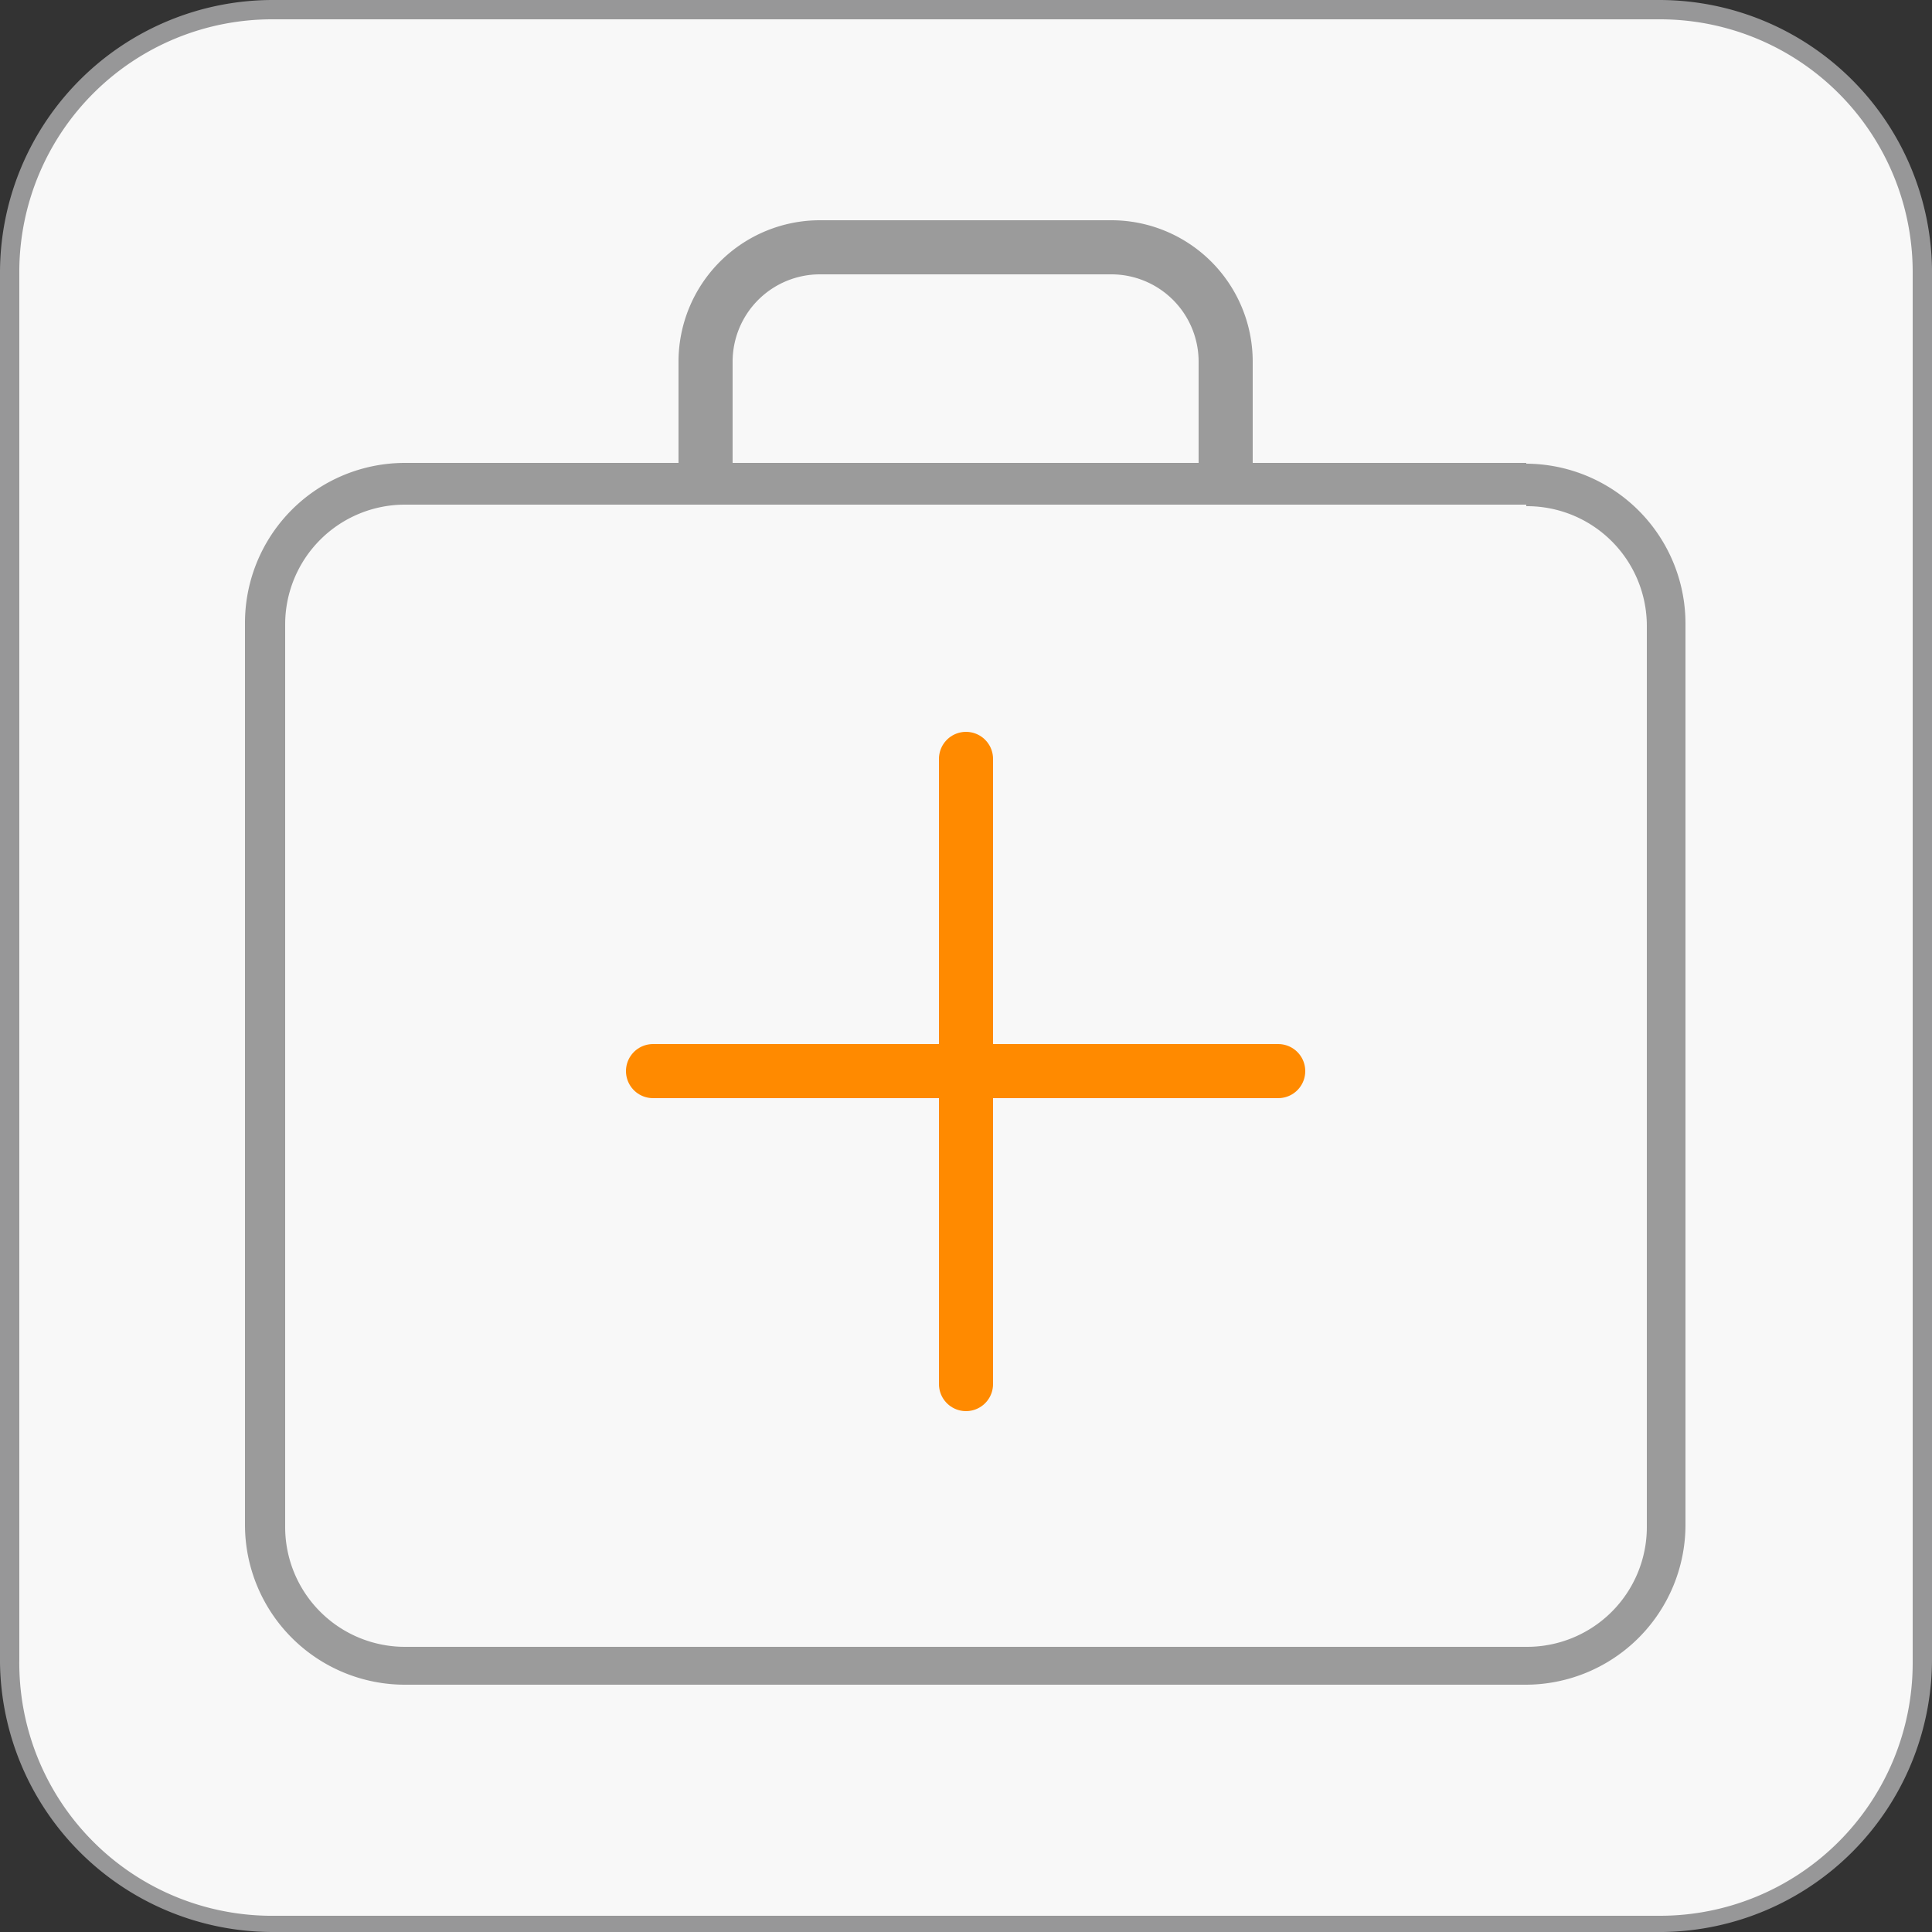
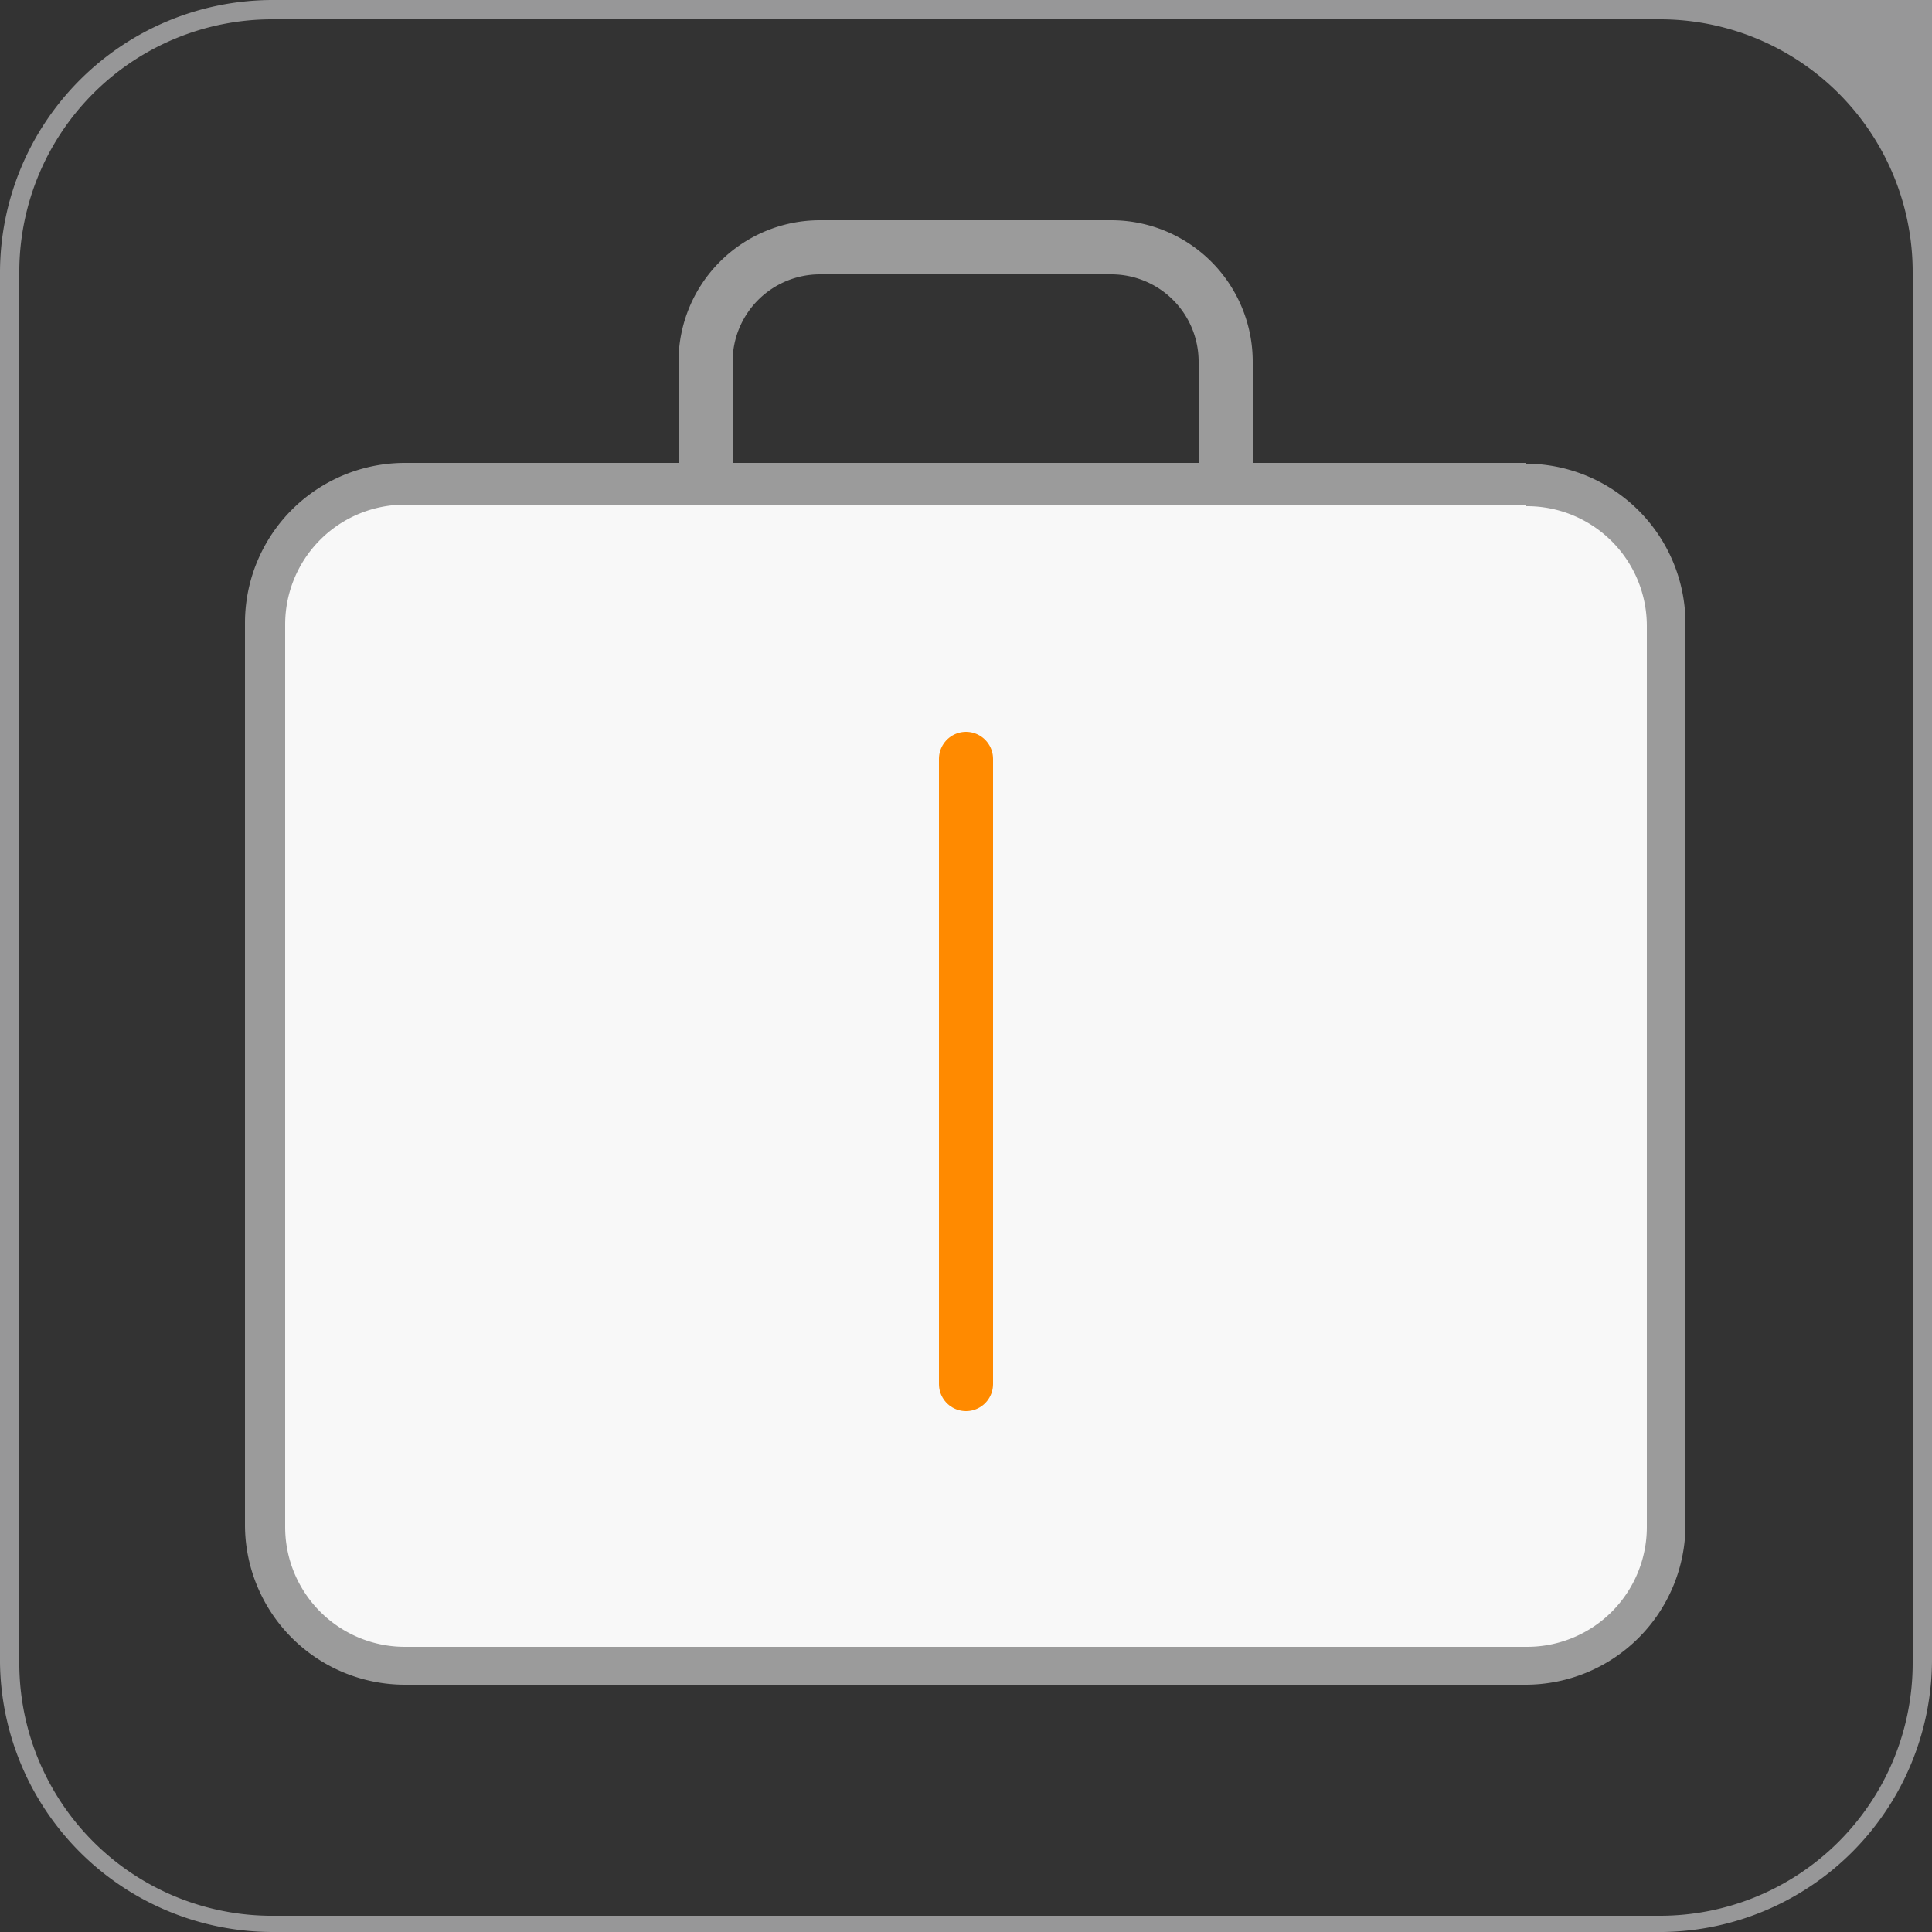
<svg xmlns="http://www.w3.org/2000/svg" id="Capa_1" data-name="Capa 1" viewBox="0 0 25 25">
  <rect x="0" y="0" width="25" height="25" fill="#333333" stroke="none" />
  <defs>
    <style>
      .cls-1 {
        fill: #00aa32;
      }

      .cls-2 {
        fill: #f8f8f8;
      }

      .cls-3 {
        fill: #979798;
      }

      .cls-4, .cls-6 {
        fill: none;
        stroke-linejoin: round;
        stroke-width: 0.7px;
      }

      .cls-4 {
        stroke: #9b9b9b;
      }

      .cls-5 {
        fill: #9b9b9b;
      }

      .cls-6 {
        stroke: #ff8a00;
        stroke-linecap: round;
      }

      .cls-7 {
        clip-path: url(#clip-path);
      }

      .cls-8 {
        clip-path: url(#clip-path-2);
      }

      .cls-9 {
        clip-path: url(#clip-path-3);
      }

      .cls-10 {
        clip-path: url(#clip-path-4);
      }
    </style>
    <clipPath id="clip-path">
-       <circle class="cls-1" cx="-6.41" cy="15.29" r="0.44" />
-     </clipPath>
+       </clipPath>
    <clipPath id="clip-path-2">
      <circle class="cls-1" cx="-6.99" cy="17.03" r="0.44" />
    </clipPath>
    <clipPath id="clip-path-3">
      <circle class="cls-1" cx="-6.99" cy="13.55" r="0.44" />
    </clipPath>
    <clipPath id="clip-path-4">
      <circle class="cls-1" cx="-4.96" cy="16.45" r="0.44" />
    </clipPath>
  </defs>
  <title>Artboard 1 copy 20</title>
  <g>
-     <rect class="cls-2" x="0.13" y="0.13" width="24.75" height="24.75" rx="3.39" ry="3.39" />
-     <path class="cls-3" d="M21.48.25a3.27,3.27,0,0,1,3.27,3.27v18a3.27,3.27,0,0,1-3.27,3.27h-18A3.27,3.27,0,0,1,.25,21.48v-18A3.27,3.27,0,0,1,3.52.25h18m0-.25h-18A3.53,3.53,0,0,0,0,3.52v18A3.53,3.53,0,0,0,3.52,25h18A3.53,3.53,0,0,0,25,21.48v-18A3.53,3.53,0,0,0,21.48,0Z" />
+     <path class="cls-3" d="M21.48.25a3.27,3.27,0,0,1,3.27,3.27v18a3.27,3.27,0,0,1-3.27,3.27h-18A3.27,3.27,0,0,1,.25,21.48v-18A3.27,3.27,0,0,1,3.52.25h18m0-.25h-18A3.53,3.53,0,0,0,0,3.52v18A3.53,3.53,0,0,0,3.52,25h18A3.53,3.53,0,0,0,25,21.48A3.53,3.53,0,0,0,21.48,0Z" />
  </g>
  <g>
    <path class="cls-4" d="M9.13,6.68v-2a1.48,1.48,0,0,1,1.48-1.48h3.77a1.48,1.48,0,0,1,1.48,1.48v2" />
    <g>
      <rect class="cls-2" x="3.45" y="6.28" width="18.11" height="15.26" rx="1.8" ry="1.8" />
      <path class="cls-5" d="M19.75,6.55A1.55,1.55,0,0,1,21.31,8.1V19.76a1.55,1.55,0,0,1-1.55,1.55H5.24a1.55,1.55,0,0,1-1.55-1.55V8.08A1.55,1.55,0,0,1,5.24,6.53H19.75m0-.54H5.24A2.07,2.07,0,0,0,3.17,8.06V19.73a2.07,2.07,0,0,0,2.07,2.07h14.5a2.07,2.07,0,0,0,2.07-2.07V8.08A2.07,2.07,0,0,0,19.75,6Z" />
    </g>
    <line class="cls-6" x1="12.5" y1="9.82" x2="12.5" y2="17.91" />
-     <line class="cls-6" x1="8.45" y1="13.86" x2="16.54" y2="13.86" />
  </g>
  <g>
    <g>
      <circle class="cls-1" cx="-6.41" cy="15.29" r="0.44" />
      <g class="cls-7">
-         <rect class="cls-1" x="-20.2" y="4.98" width="20.32" height="20.32" />
-       </g>
+         </g>
    </g>
    <g>
      <circle class="cls-1" cx="-6.99" cy="17.03" r="0.44" />
      <g class="cls-8">
        <rect class="cls-1" x="-20.2" y="4.98" width="20.32" height="20.32" />
      </g>
    </g>
    <g>
      <circle class="cls-1" cx="-6.99" cy="13.55" r="0.44" />
      <g class="cls-9">
        <rect class="cls-1" x="-20.2" y="4.98" width="20.32" height="20.32" />
      </g>
    </g>
    <g>
      <circle class="cls-1" cx="-4.96" cy="16.45" r="0.44" />
      <g class="cls-10">
-         <rect class="cls-1" x="-18.17" y="4.4" width="20.32" height="20.32" />
-       </g>
+         </g>
    </g>
  </g>
</svg>